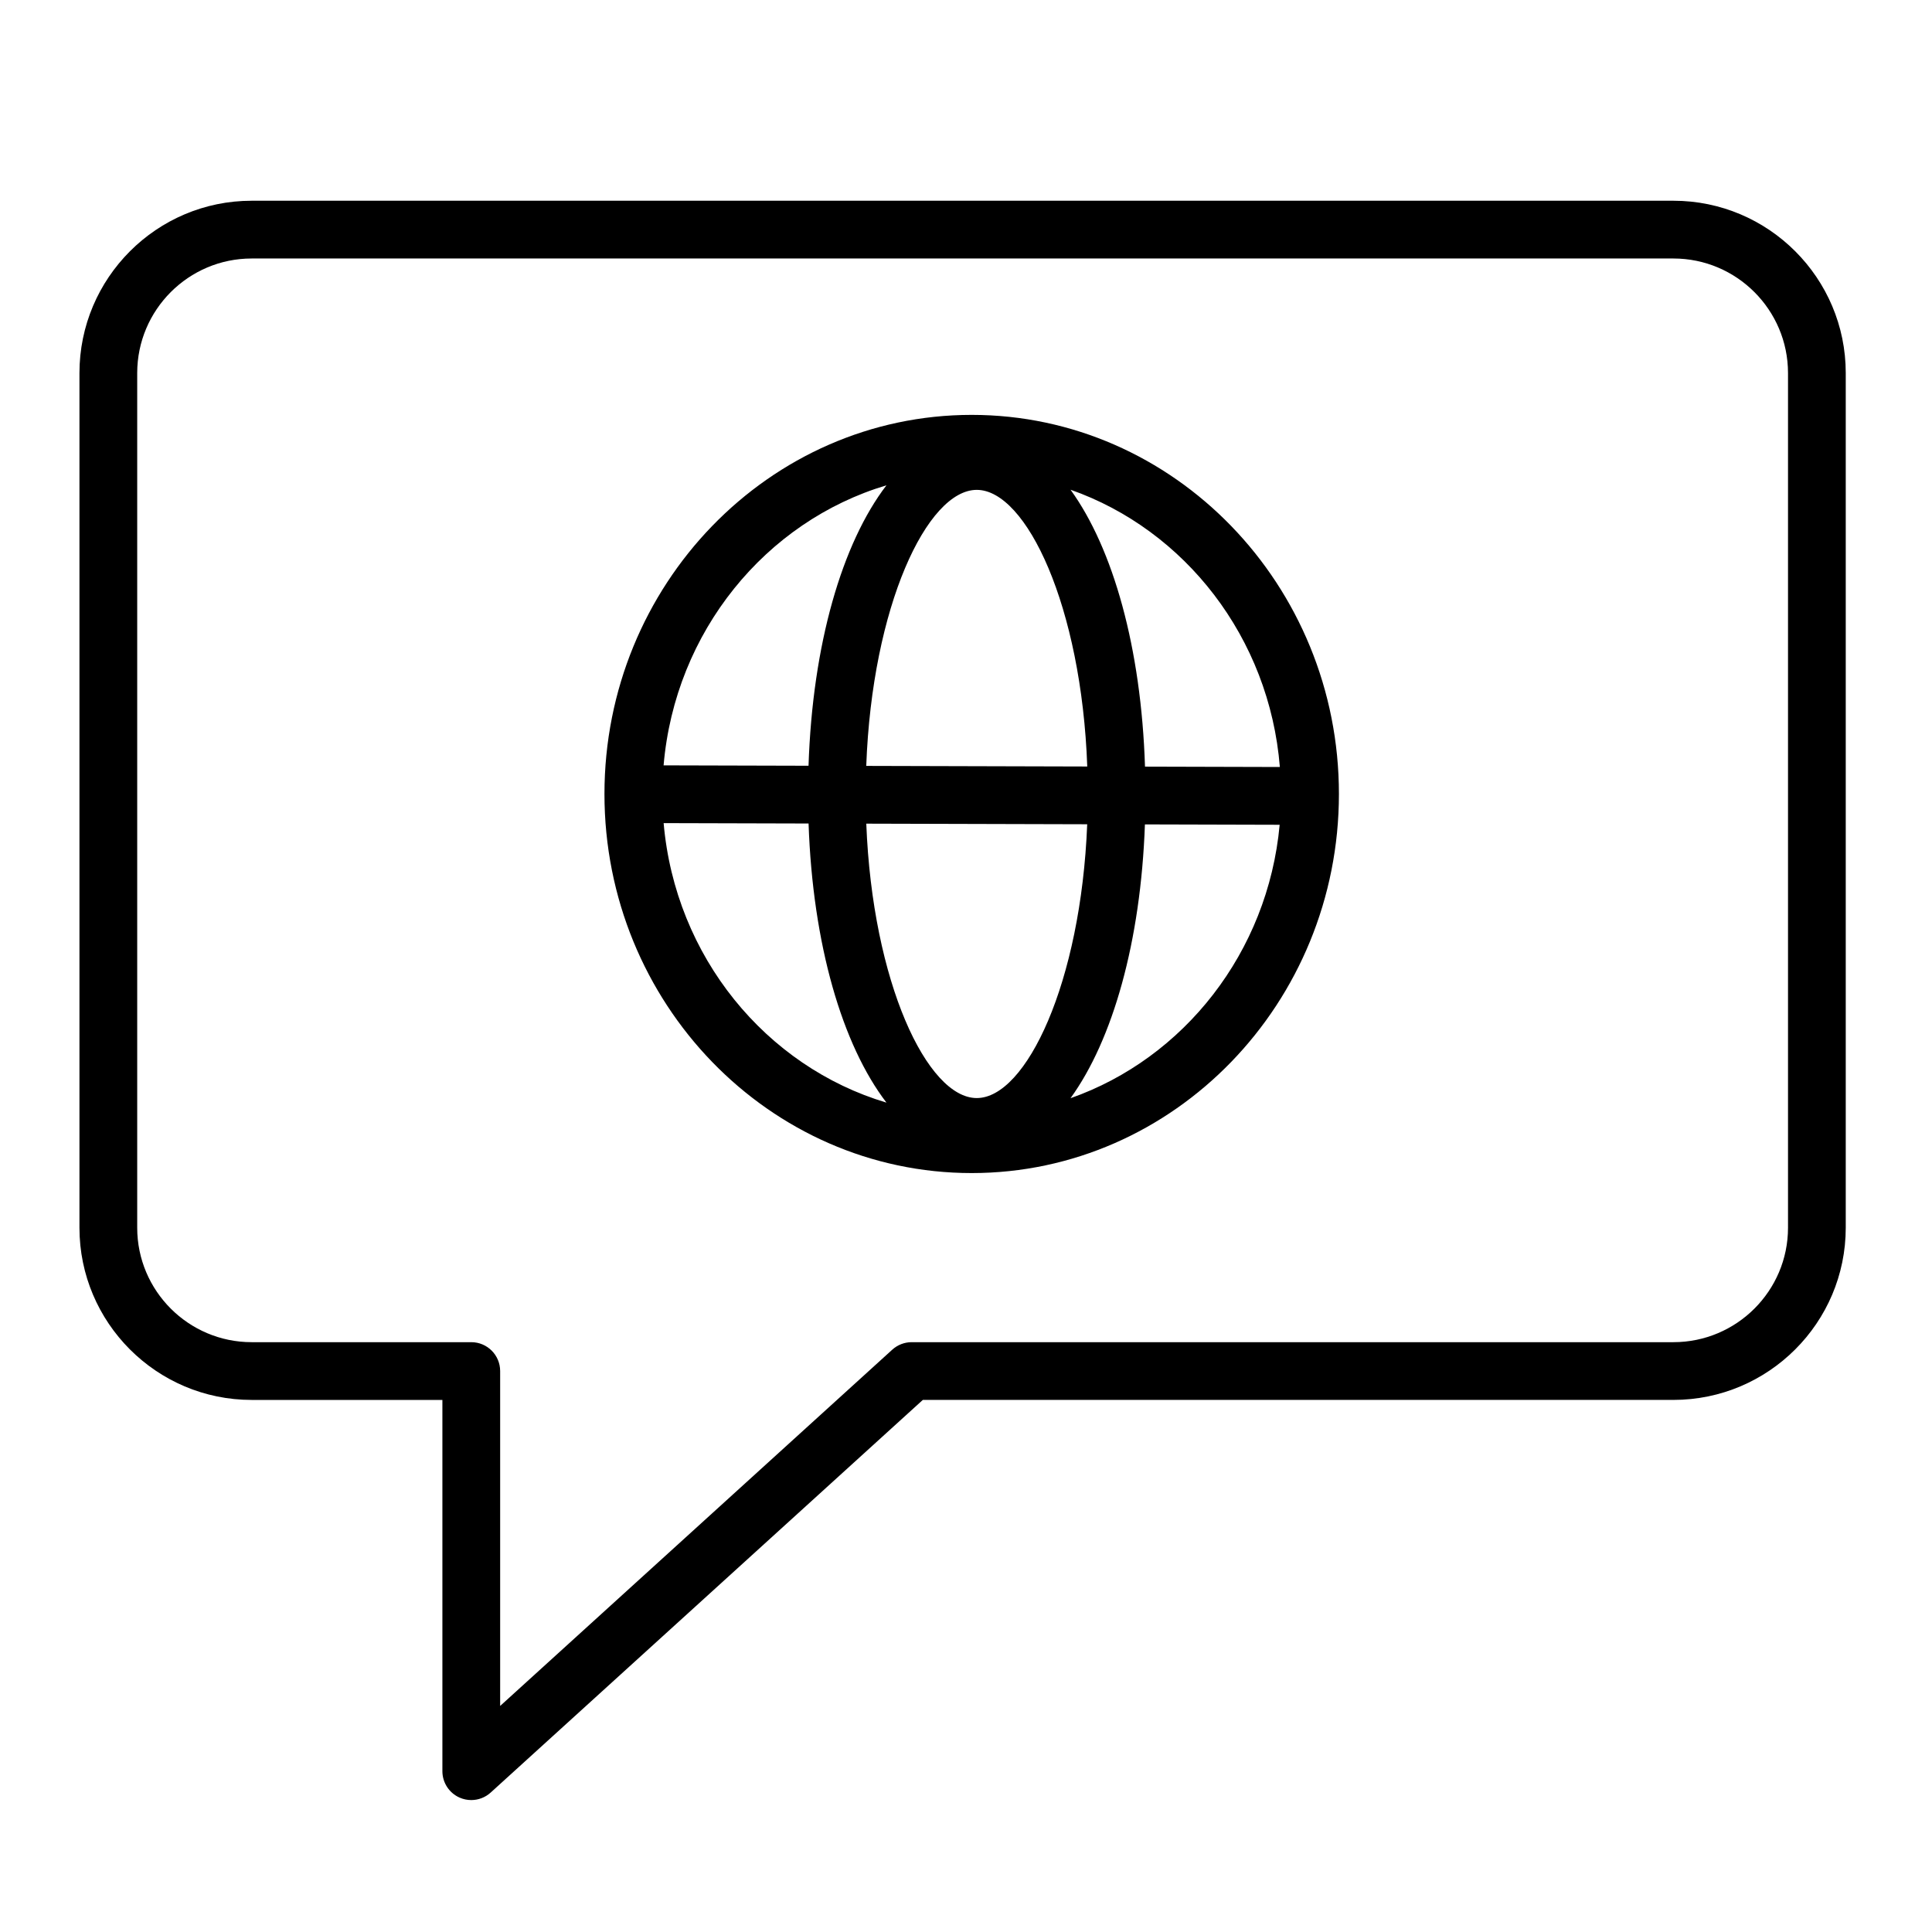
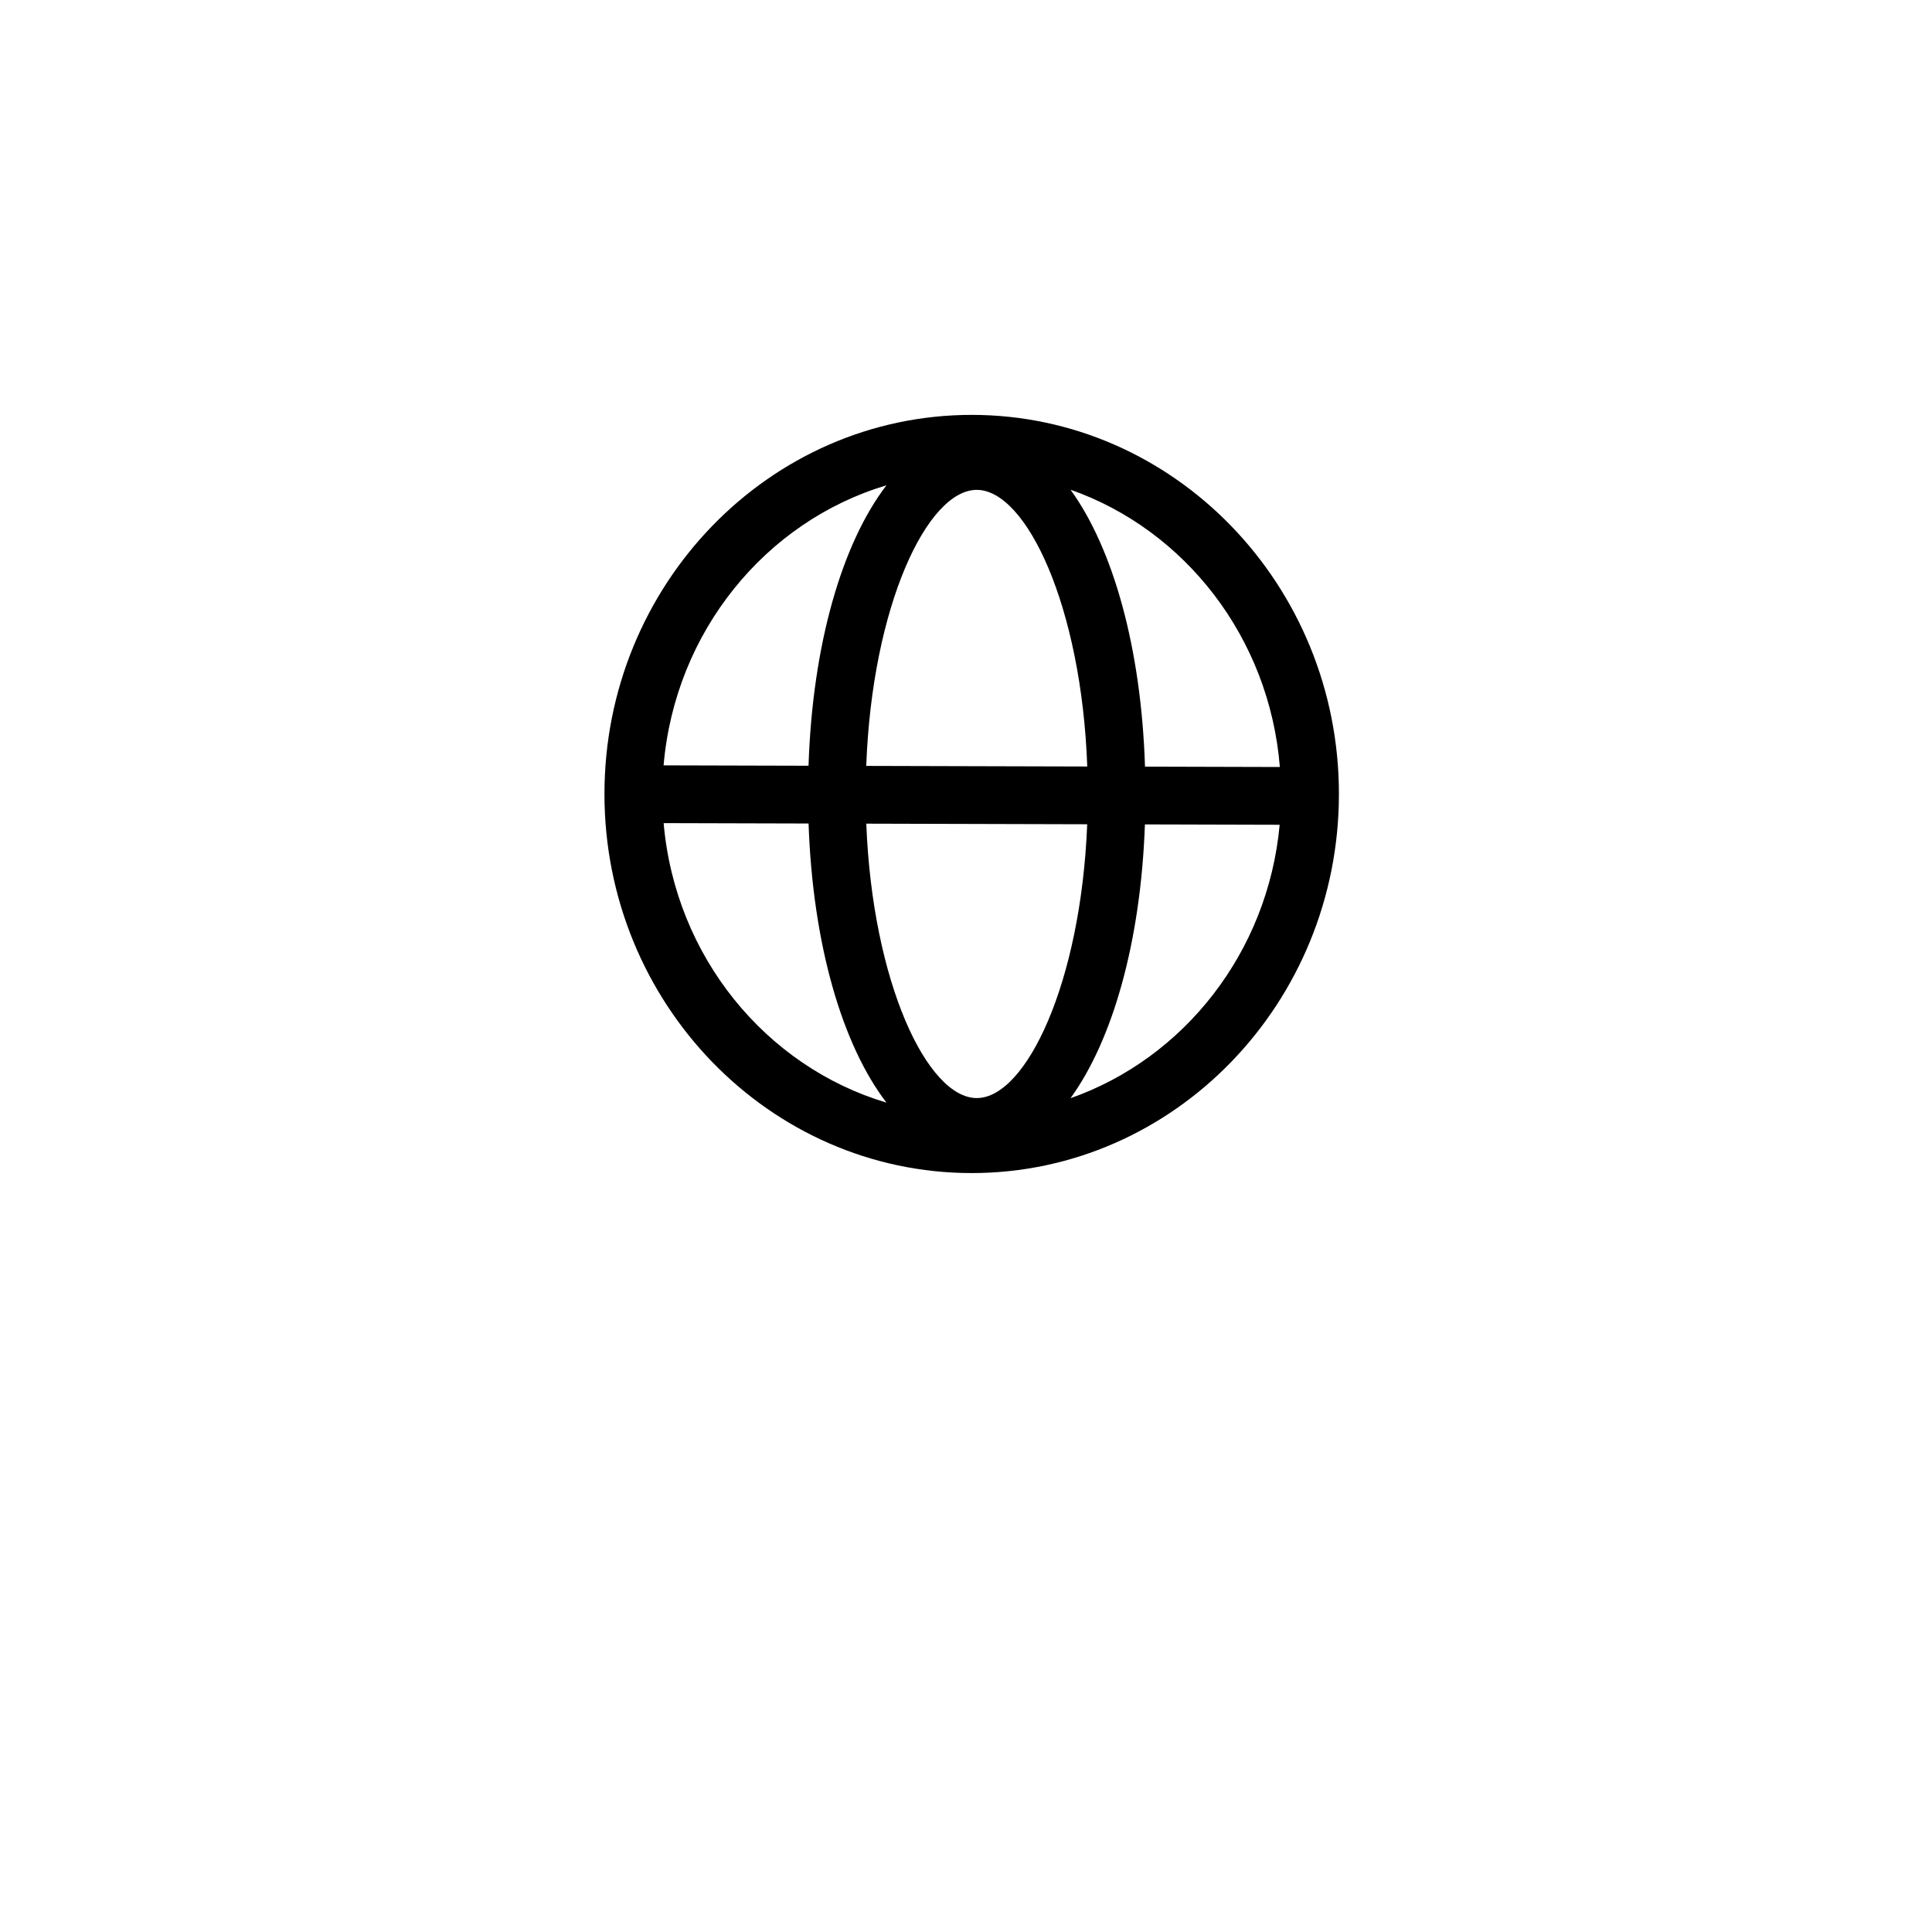
<svg xmlns="http://www.w3.org/2000/svg" id="Layer_1" x="0px" y="0px" viewBox="0 0 100.353 100.353" style="enable-background:new 0 0 100.353 100.353;" xml:space="preserve">
  <g>
    <path d="M50.472,21.55c-10.518,0-19.075,8.833-19.075,19.691s8.557,19.691,19.075,19.691s19.075-8.834,19.075-19.691 S60.99,21.55,50.472,21.55z M66.479,39.84l-7.005-0.019c-0.196-6.164-1.655-11.328-3.868-14.384 C61.548,27.525,65.937,33.118,66.479,39.84z M50.735,57.036c-2.566,0-5.417-5.999-5.738-14.253l11.475,0.031 C56.145,51.053,53.298,57.036,50.735,57.036z M44.995,39.783c0.305-8.298,3.165-14.338,5.74-14.338 c2.578,0,5.441,6.056,5.74,14.369L44.995,39.783z M46.044,25.208c-2.306,3.014-3.839,8.26-4.047,14.567l-7.528-0.02 C35.063,32.806,39.772,27.08,46.044,25.208z M34.471,42.755l7.528,0.02c0.216,6.277,1.747,11.496,4.046,14.498 C39.781,55.405,35.075,49.691,34.471,42.755z M55.605,57.044c2.194-3.029,3.648-8.128,3.865-14.222l6.999,0.019 C65.858,49.475,61.489,54.977,55.605,57.044z" />
-     <path d="M86.923,10.427H13.071c-4.932,0-8.944,4.016-8.944,8.951v44.394c0,4.932,4.012,8.944,8.944,8.944h9.908V92 c0,0.594,0.35,1.132,0.893,1.372c0.195,0.086,0.401,0.128,0.606,0.128c0.366,0,0.728-0.134,1.009-0.39l22.447-20.395h38.988 c4.936,0,8.951-4.013,8.951-8.944V19.378C95.874,14.442,91.858,10.427,86.923,10.427z M92.874,63.772 c0,3.277-2.67,5.944-5.951,5.944H47.355c-0.373,0-0.732,0.139-1.009,0.39L25.979,88.611V71.216c0-0.828-0.671-1.5-1.5-1.5H13.071 c-3.277,0-5.944-2.667-5.944-5.944V19.378c0-3.281,2.667-5.951,5.944-5.951h73.852c3.281,0,5.951,2.67,5.951,5.951V63.772z" />
  </g>
</svg>